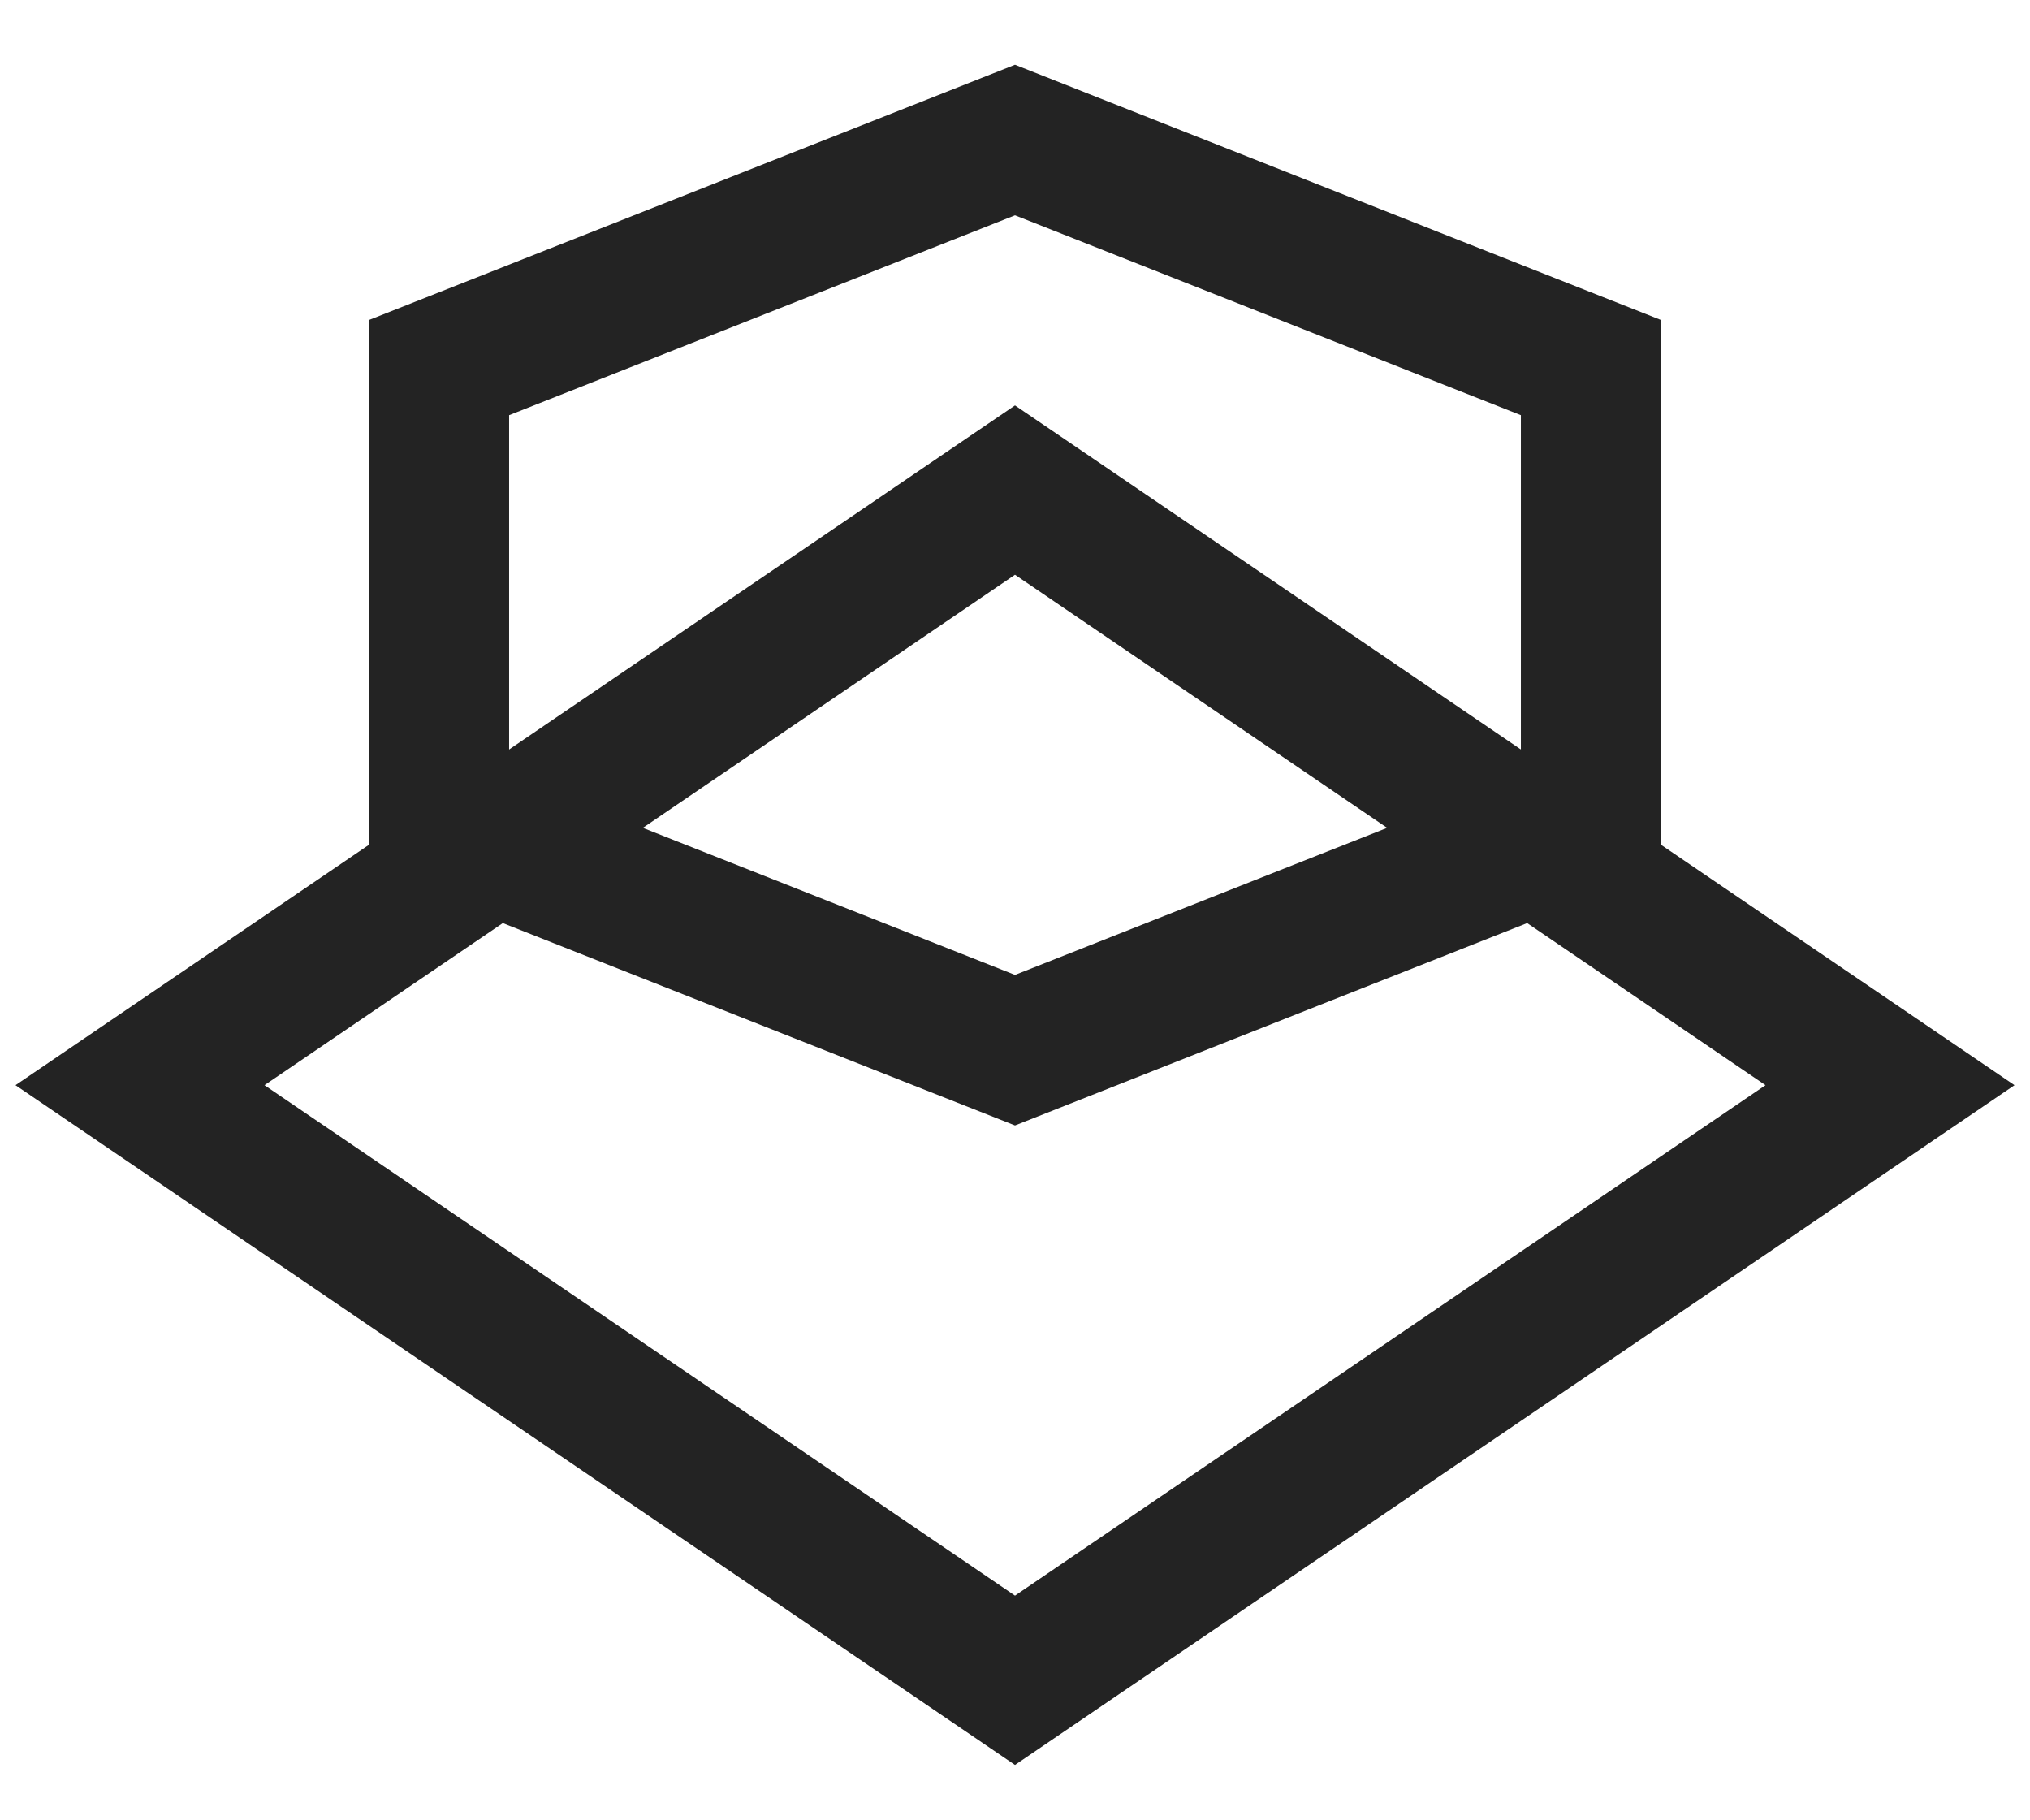
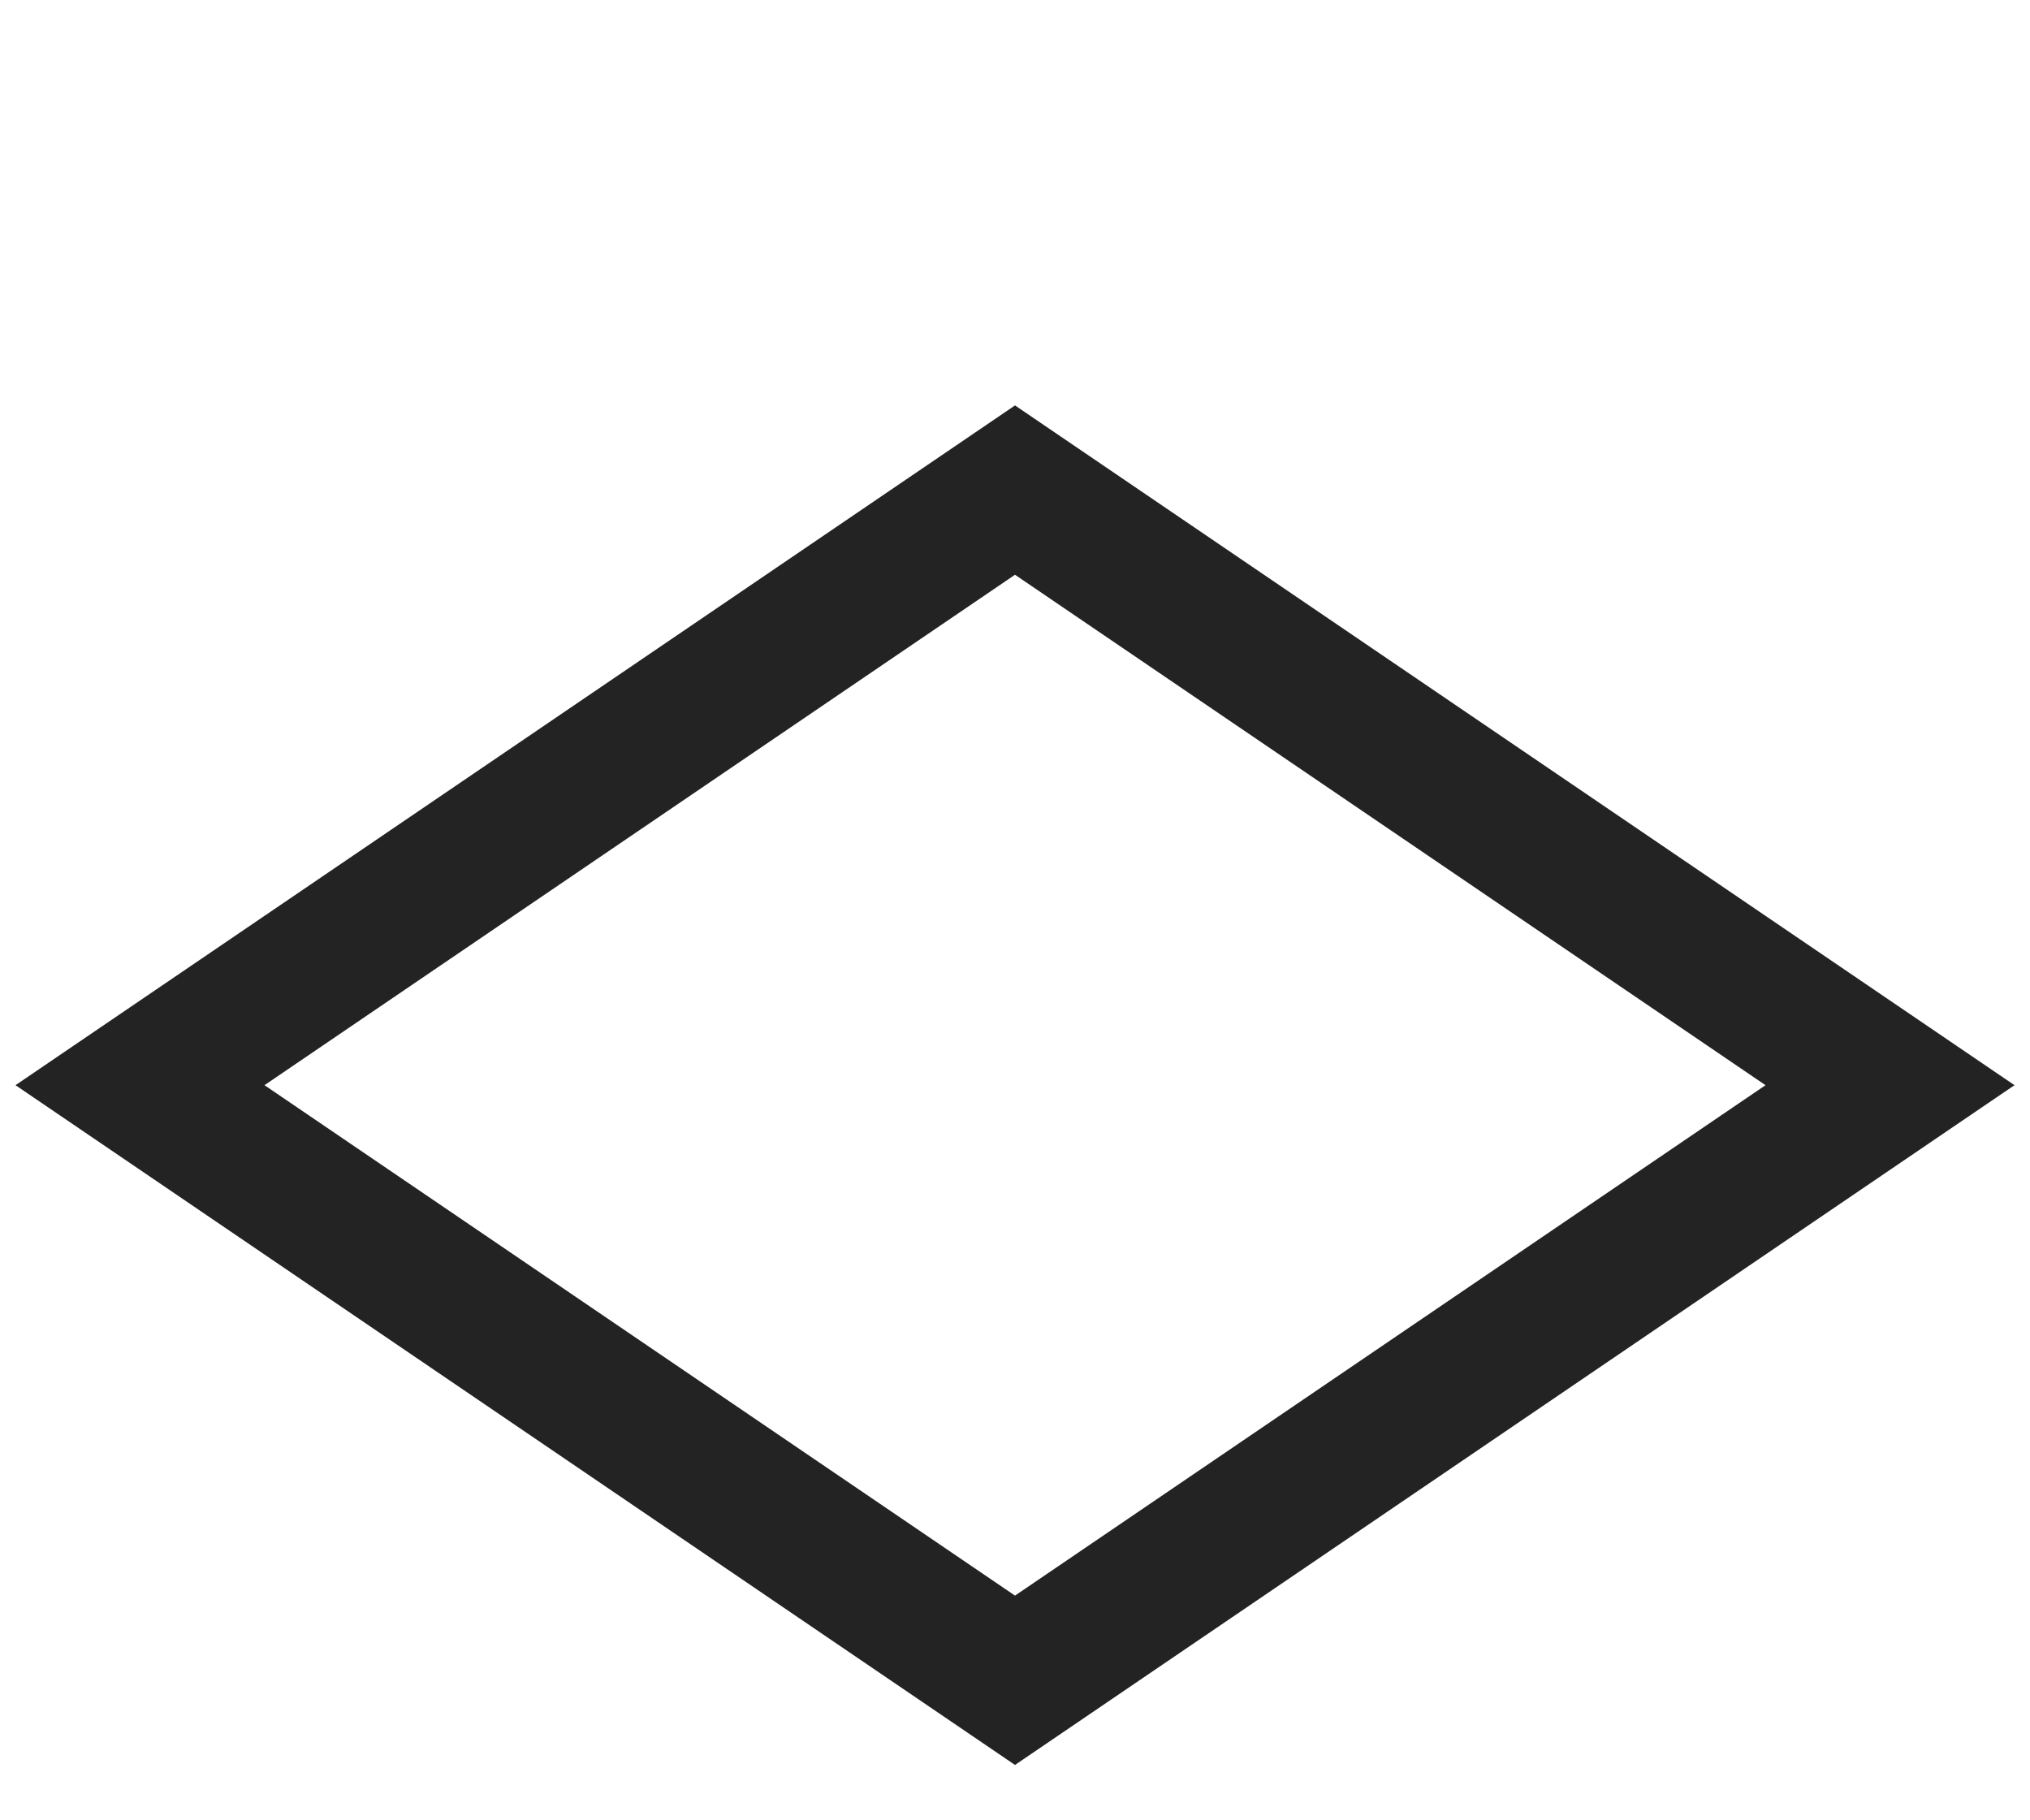
<svg xmlns="http://www.w3.org/2000/svg" width="29px" height="26px" viewBox="0 0 29 26" version="1.1">
  <title>Group 7</title>
  <desc>Created with Sketch.</desc>
  <defs />
  <g id="Welcome" stroke="none" stroke-width="1" fill="none" fill-rule="evenodd">
    <g id="Menu-Ippin" transform="translate(-498, -1044)" stroke="#232323" stroke-width="2">
      <g id="Group-7" transform="translate(500, 1046)">
-         <polygon id="Polygon" points="12.5 0 20.727 3.25 20.727 9.75 12.5 13 4.273 9.75 4.273 3.25" />
        <polygon id="Polygon-Copy" points="12.5 5 25 13.5 12.5 22 0 13.5" />
      </g>
    </g>
  </g>
</svg>